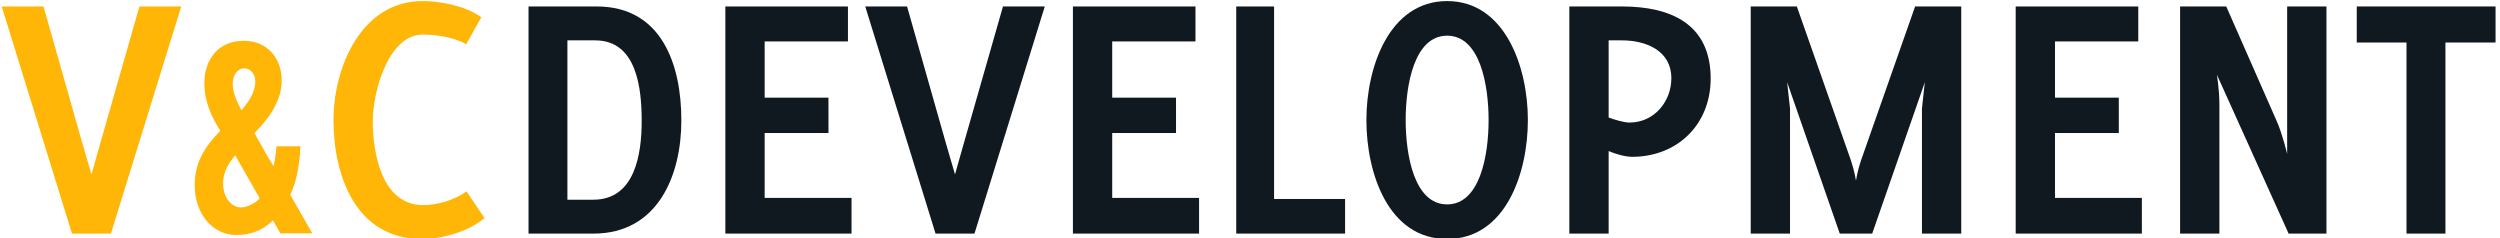
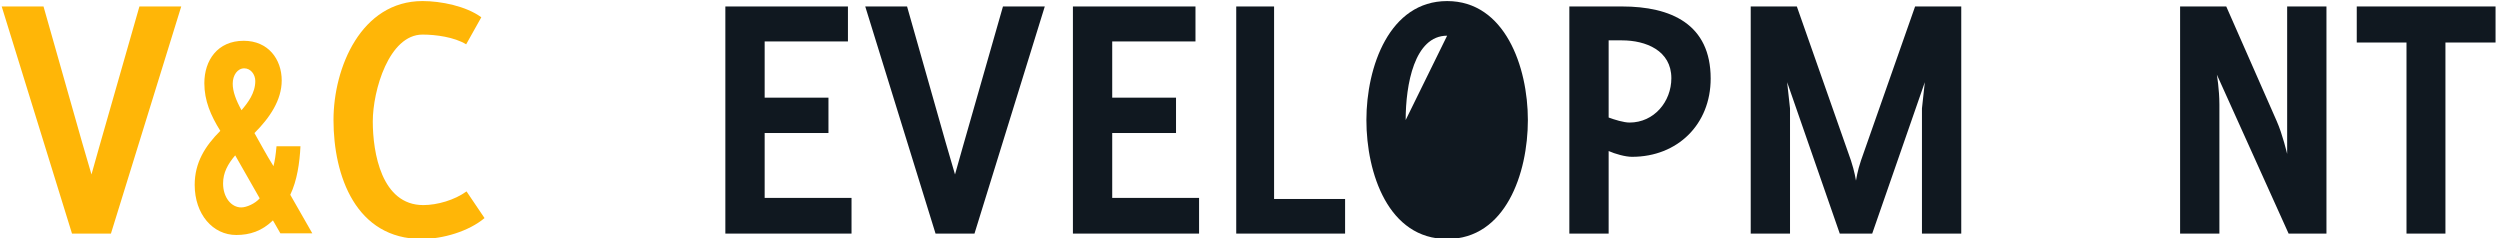
<svg xmlns="http://www.w3.org/2000/svg" id="a" viewBox="0 0 1790.64 170.8">
  <defs>
    <clipPath id="b">
      <rect x="-150.56" y="-139.22" width="2088.51" height="546.38" style="fill:none;" />
    </clipPath>
  </defs>
  <polygon points="79.46 167.31 51.57 167.31 1.22 4.64 31.17 4.64 58.81 101.98 65.52 124.95 71.2 104.81 99.86 4.64 129.81 4.64 79.46 167.31" style="fill:#ffb607;" />
  <g style="clip-path:url(#b);">
    <path d="M200.81,167.1l-5.32-9.25c-7.91,7.68-16.57,10.46-26.26,10.46-16.76,0-29.78-14.8-29.78-35.92,0-15.98,7.5-27.82,18.35-38.67-6.91-11.05-11.44-21.71-11.44-34.12,0-16.39,9.46-30.39,28.21-30.39,17.55,0,27.21,13.23,27.21,28.42,0,14-8.48,26.64-19.53,37.67,3.96,6.91,8.3,15.21,13.62,23.69,.98-3.75,1.59-7.71,2.18-14.21h17.16c-.59,11.84-2.39,24.46-7.3,34.73l15.78,27.6h-22.89Zm-32.35-55.83c-5.34,6.32-8.68,12.43-8.68,20.14,0,10.05,5.91,17.16,13.02,17.16,3.75,0,10.05-2.77,13.21-6.52l-17.55-30.78Zm6.5-62.33c-4.73,0-8.28,4.73-8.28,11.05,0,5.52,2.36,11.84,6.3,18.94,4.54-5.32,9.87-12.23,9.87-20.91,0-4.73-3.34-9.07-7.89-9.07" style="fill:#ffb607;" />
    <path d="M302.14,171.18c-47.25,0-63.27-45.19-63.27-85.21,0-37.69,19.89-85.21,63.78-85.21,13.17,0,31.25,3.61,42.09,11.62l-10.85,19.36c-8.52-5.18-21.69-6.97-31.25-6.97-24.01,0-35.63,40.01-35.63,62.23s6.2,59.89,36.16,59.89c10.05,0,22.46-3.61,30.98-9.8l12.9,19.1c-11.35,9.56-29.94,14.98-44.93,14.98" style="fill:#ffb607;" />
-     <path d="M425.02,167.32h-46.46V4.63h48.8c46.72,0,60.66,41.83,60.66,81.6s-17.04,81.09-63.01,81.09m1.3-138.41h-19.9v114.13h18.59c29.96,0,34.61-33.04,34.61-56.3s-3.36-57.83-33.31-57.83" style="fill:#101820;" />
    <polygon points="519.54 167.31 519.54 4.64 607.34 4.64 607.34 29.68 547.69 29.68 547.69 69.95 593.39 69.95 593.39 95.27 547.69 95.27 547.69 141.75 609.91 141.75 609.91 167.31 519.54 167.31" style="fill:#101820;" />
    <polygon points="697.98 167.31 670.09 167.31 619.74 4.64 649.69 4.64 677.33 101.98 684.03 124.95 689.72 104.81 718.38 4.64 748.33 4.64 697.98 167.31" style="fill:#101820;" />
    <polygon points="768.48 167.31 768.48 4.64 856.27 4.64 856.27 29.68 796.63 29.68 796.63 69.95 842.33 69.95 842.33 95.27 796.63 95.27 796.63 141.75 858.84 141.75 858.84 167.31 768.48 167.31" style="fill:#101820;" />
    <polygon points="885.46 167.31 885.46 4.64 912.57 4.64 912.57 142.52 963.43 142.52 963.43 167.31 885.46 167.31" style="fill:#101820;" />
-     <path d="M1036.52,171.18c-42.09,0-57.83-46.99-57.83-85.21S995.2,.77,1036.52,.77s57.83,46.98,57.83,85.2-16,85.21-57.83,85.21m0-145.62c-23.5,0-29.7,35.12-29.7,60.42s6.2,60.42,29.7,60.42,29.7-35.12,29.7-60.42-6.2-60.42-29.7-60.42" style="fill:#101820;" />
+     <path d="M1036.52,171.18c-42.09,0-57.83-46.99-57.83-85.21S995.2,.77,1036.52,.77s57.83,46.98,57.83,85.2-16,85.21-57.83,85.21m0-145.62c-23.5,0-29.7,35.12-29.7,60.42" style="fill:#101820;" />
    <path d="M1169,112.32c-4.91,0-12.15-2.08-16.8-4.14v59.13h-28.15V4.63h37.71c35.12,0,63.52,12.66,63.52,51.65,0,32.8-23.75,56.04-56.28,56.04m-7.24-83.41h-9.56v55.26c4.14,1.55,10.84,3.61,14.98,3.61,17.55,0,29.94-14.96,29.94-31.76,0-19.88-18.32-27.11-35.37-27.11" style="fill:#101820;" />
    <path d="M1376.61,167.31V77.7l2.06-18.83-37.69,108.44h-23.24l-37.69-108.44,2.06,18.83v89.61h-28.15V4.64h33.04l38.73,110.24c2.59,7.77,3.63,14.47,3.63,14.47,0,0,1.02-6.97,3.61-14.47l38.73-110.24h33.06V167.31h-28.15Z" style="fill:#101820;" />
-     <polygon points="1443.75 167.31 1443.75 4.64 1531.55 4.64 1531.55 29.68 1471.9 29.68 1471.9 69.95 1517.6 69.95 1517.6 95.27 1471.9 95.27 1471.9 141.75 1534.12 141.75 1534.12 167.31 1443.75 167.31" style="fill:#101820;" />
    <path d="M1639.23,167.31l-51.39-113.86s1.82,10.58,1.82,21.42v92.44h-28.15V4.64h33.06l36.14,82.11c4.14,9.29,7.48,23.5,7.48,23.5V4.64h28.15V167.31h-27.11Z" style="fill:#101820;" />
    <polygon points="1751.56 30.45 1751.56 167.31 1723.67 167.31 1723.67 30.45 1688.04 30.45 1688.04 4.63 1787.45 4.63 1787.45 30.45 1751.56 30.45" style="fill:#101820;" />
  </g>
</svg>